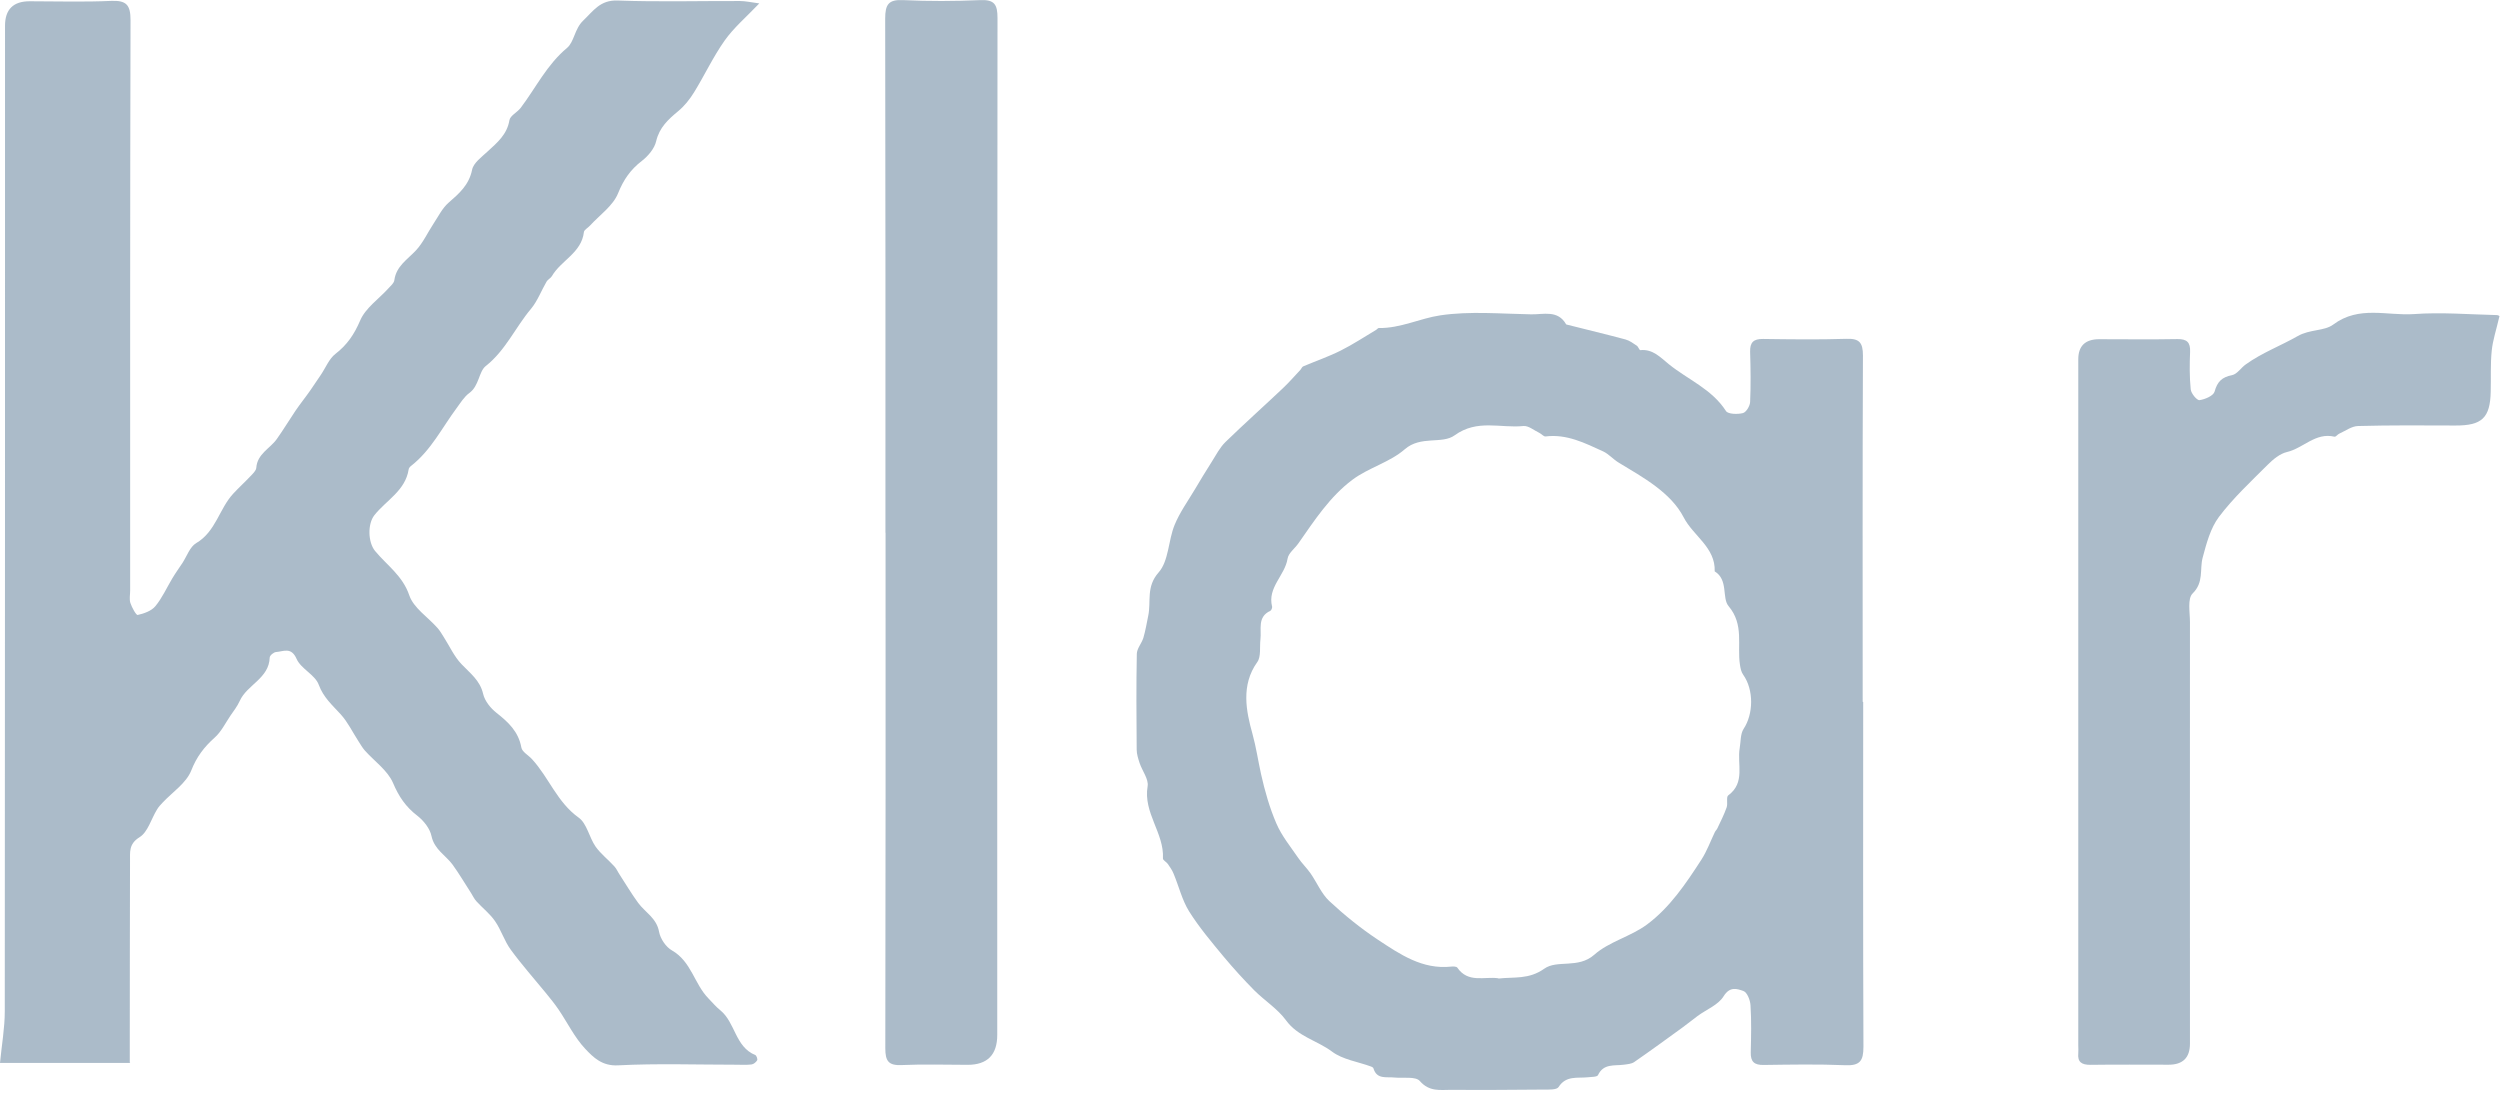
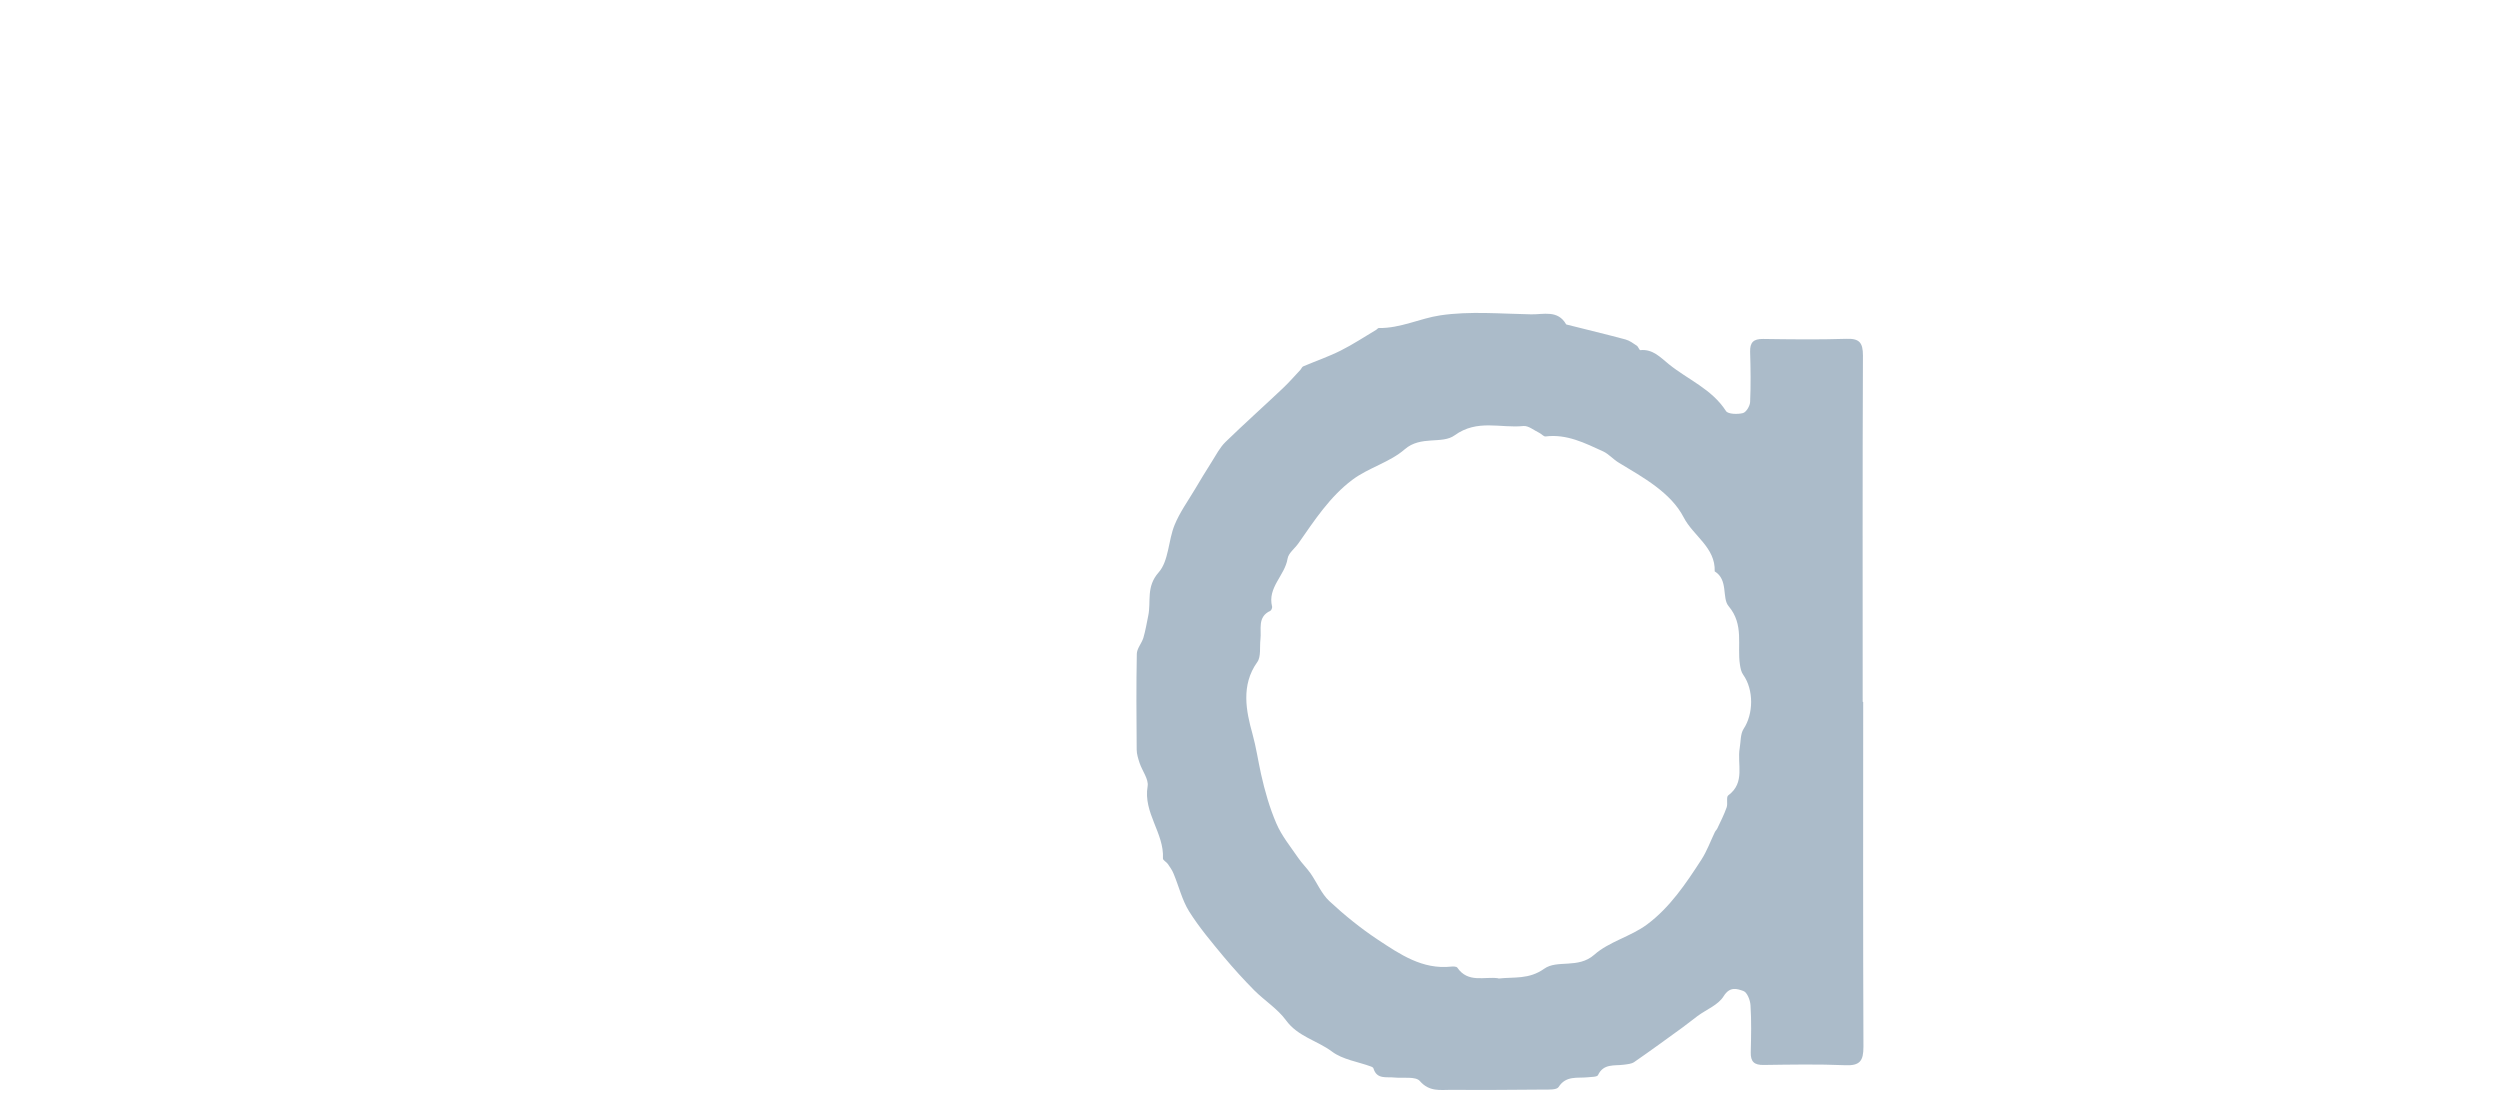
<svg xmlns="http://www.w3.org/2000/svg" width="199" height="87" viewBox="0 0 199 87" fill="none">
-   <path d="M10.37 84.611H0C0.14 83.151 0.38 81.831 0.38 80.511C0.4 54.361 0.4 28.201 0.4 2.051C0.4 0.751 1.053 0.101 2.36 0.101C4.53 0.101 6.69 0.171 8.85 0.071C10.06 0.021 10.39 0.391 10.39 1.601C10.35 16.741 10.36 31.871 10.36 47.011C10.36 47.341 10.28 47.701 10.38 48.001C10.5 48.361 10.84 48.981 10.96 48.951C11.46 48.841 12.05 48.631 12.36 48.261C12.91 47.601 13.27 46.781 13.72 46.031C13.97 45.611 14.26 45.211 14.53 44.801C14.88 44.261 15.12 43.521 15.62 43.231C17.18 42.311 17.45 40.501 18.56 39.301C19 38.821 19.49 38.381 19.94 37.901C20.13 37.701 20.38 37.471 20.4 37.241C20.48 36.121 21.49 35.711 22.03 34.951C22.55 34.221 23.01 33.451 23.51 32.711C23.89 32.151 24.32 31.621 24.71 31.061C24.99 30.661 25.26 30.251 25.53 29.851C25.92 29.281 26.19 28.561 26.71 28.161C27.64 27.441 28.2 26.611 28.67 25.511C29.09 24.521 30.15 23.801 30.92 22.951C31.1 22.751 31.36 22.541 31.39 22.301C31.54 21.181 32.43 20.661 33.11 19.931C33.68 19.321 34.04 18.511 34.51 17.801C34.89 17.231 35.2 16.581 35.7 16.141C36.55 15.401 37.33 14.731 37.58 13.511C37.69 12.961 38.35 12.491 38.82 12.051C39.58 11.351 40.36 10.711 40.55 9.571C40.61 9.201 41.18 8.941 41.45 8.581C42.66 6.981 43.53 5.151 45.14 3.811C45.71 3.331 45.73 2.301 46.42 1.641C47.24 0.861 47.77 -0.009 49.16 0.041C52.4 0.161 55.65 0.071 58.9 0.081C59.35 0.081 59.81 0.191 60.44 0.271C59.38 1.381 58.4 2.211 57.68 3.231C56.76 4.531 56.08 6.001 55.24 7.361C54.9 7.911 54.48 8.441 53.98 8.851C53.19 9.511 52.49 10.141 52.23 11.241C52.1 11.821 51.59 12.421 51.1 12.801C50.19 13.501 49.64 14.291 49.2 15.381C48.8 16.381 47.74 17.111 46.96 17.961C46.8 18.141 46.5 18.291 46.48 18.471C46.29 20.131 44.66 20.721 43.93 21.981C43.83 22.151 43.61 22.241 43.51 22.411C43.09 23.131 42.79 23.951 42.27 24.581C41.02 26.061 40.25 27.891 38.66 29.141C38.11 29.581 38.14 30.721 37.36 31.281C36.95 31.581 36.66 32.061 36.35 32.481C35.19 34.041 34.32 35.831 32.74 37.071C32.65 37.141 32.54 37.251 32.53 37.361C32.27 39.061 30.74 39.821 29.8 41.011C29.25 41.711 29.29 43.161 29.85 43.851C30.79 44.991 32.05 45.821 32.58 47.391C32.92 48.391 34.06 49.121 34.82 49.981C35.02 50.201 35.17 50.471 35.33 50.721C35.79 51.441 36.15 52.251 36.73 52.861C37.42 53.591 38.21 54.151 38.46 55.241C38.59 55.801 39.05 56.371 39.52 56.741C40.46 57.481 41.27 58.231 41.5 59.501C41.56 59.851 42.06 60.111 42.35 60.431C43.69 61.891 44.35 63.861 46.06 65.081C46.72 65.551 46.9 66.661 47.41 67.391C47.82 67.971 48.41 68.421 48.9 68.961C49.08 69.151 49.18 69.411 49.33 69.631C49.82 70.381 50.27 71.151 50.8 71.871C51.35 72.621 52.26 73.071 52.46 74.161C52.56 74.721 53.01 75.391 53.5 75.661C55.03 76.541 55.27 78.321 56.38 79.461C56.7 79.791 56.99 80.141 57.34 80.421C58.54 81.401 58.51 83.321 60.12 83.981C60.22 84.021 60.32 84.311 60.27 84.401C60.18 84.551 59.99 84.711 59.82 84.731C59.41 84.781 58.99 84.751 58.57 84.751C55.45 84.751 52.32 84.641 49.2 84.801C47.93 84.871 47.23 84.171 46.59 83.491C45.74 82.591 45.18 81.421 44.47 80.371C44.15 79.901 43.8 79.471 43.44 79.031C42.51 77.891 41.52 76.781 40.66 75.601C40.15 74.911 39.9 74.041 39.41 73.331C39.01 72.741 38.42 72.291 37.93 71.751C37.75 71.561 37.64 71.311 37.5 71.091C37.01 70.341 36.56 69.561 36.03 68.831C35.48 68.081 34.58 67.631 34.35 66.561C34.23 65.961 33.73 65.331 33.23 64.941C32.3 64.231 31.74 63.401 31.28 62.311C30.85 61.321 29.8 60.591 29.04 59.741C28.84 59.511 28.69 59.241 28.52 58.981C28.06 58.271 27.69 57.491 27.13 56.871C26.46 56.131 25.75 55.531 25.37 54.501C25.08 53.711 23.96 53.241 23.61 52.451C23.18 51.471 22.57 51.861 21.98 51.901C21.79 51.911 21.48 52.171 21.47 52.331C21.42 54.011 19.66 54.501 19.08 55.801C18.89 56.221 18.6 56.591 18.34 56.971C17.94 57.561 17.61 58.251 17.09 58.711C16.25 59.461 15.65 60.241 15.22 61.341C14.82 62.341 13.73 63.051 12.94 63.891C12.78 64.061 12.61 64.241 12.49 64.451C12.03 65.201 11.77 66.231 11.11 66.641C10.23 67.181 10.36 67.851 10.35 68.541C10.33 73.401 10.34 78.271 10.33 83.131C10.33 83.581 10.33 84.041 10.33 84.571L10.37 84.611Z" fill="#ABBBC9" />
  <path d="M148.31 55.881C148.31 65.031 148.29 74.171 148.33 83.321C148.33 84.451 148.05 84.841 146.88 84.791C144.72 84.701 142.55 84.741 140.39 84.771C139.64 84.781 139.34 84.521 139.36 83.761C139.39 82.511 139.42 81.261 139.34 80.021C139.32 79.611 139.07 78.981 138.77 78.881C138.28 78.711 137.7 78.491 137.2 79.301C136.78 79.991 135.84 80.351 135.13 80.871C134.72 81.171 134.33 81.501 133.91 81.801C132.64 82.721 131.37 83.651 130.08 84.541C129.86 84.691 129.54 84.711 129.25 84.751C128.5 84.851 127.64 84.641 127.2 85.581C127.13 85.731 126.67 85.721 126.39 85.751C125.56 85.841 124.66 85.591 124.06 86.531C123.91 86.761 123.29 86.731 122.88 86.731C120.42 86.751 117.97 86.771 115.51 86.751C114.64 86.751 113.78 86.921 113.02 86.051C112.69 85.661 111.69 85.841 110.99 85.771C110.36 85.701 109.6 85.941 109.33 85.051C109.31 84.981 109.22 84.921 109.15 84.901C108.1 84.511 106.88 84.351 106.02 83.701C104.84 82.821 103.32 82.521 102.37 81.221C101.7 80.301 100.66 79.651 99.84 78.831C99 77.981 98.19 77.091 97.42 76.171C96.45 75.001 95.46 73.831 94.65 72.541C94.09 71.641 93.84 70.551 93.42 69.551C93.31 69.271 93.13 69.021 92.96 68.771C92.85 68.611 92.56 68.471 92.57 68.331C92.68 66.321 90.99 64.701 91.35 62.591C91.45 62.031 90.92 61.361 90.71 60.731C90.6 60.391 90.48 60.021 90.48 59.671C90.46 57.131 90.44 54.601 90.49 52.061C90.49 51.631 90.87 51.221 91.01 50.781C91.18 50.201 91.28 49.601 91.4 49.011C91.64 47.871 91.21 46.711 92.23 45.561C93.04 44.641 92.99 43.021 93.5 41.781C93.91 40.781 94.56 39.881 95.12 38.941C95.56 38.201 96 37.471 96.46 36.751C96.8 36.211 97.1 35.621 97.55 35.181C99.04 33.731 100.6 32.341 102.11 30.911C102.6 30.451 103.05 29.931 103.51 29.441C103.59 29.351 103.64 29.201 103.74 29.161C104.73 28.741 105.75 28.391 106.71 27.911C107.69 27.421 108.61 26.811 109.55 26.251C109.62 26.211 109.68 26.111 109.75 26.111C111.47 26.141 113.03 25.341 114.65 25.101C117.01 24.751 119.47 24.981 121.88 25.021C122.86 25.041 124 24.651 124.66 25.811C124.68 25.841 124.73 25.841 124.77 25.851C126.31 26.241 127.86 26.611 129.39 27.021C129.71 27.111 130 27.321 130.28 27.511C130.41 27.591 130.49 27.881 130.57 27.871C131.57 27.771 132.17 28.451 132.84 28.991C134.36 30.221 136.27 30.971 137.39 32.721C137.55 32.971 138.32 32.991 138.74 32.881C139 32.811 139.3 32.311 139.31 31.991C139.37 30.661 139.35 29.331 139.31 28.001C139.29 27.251 139.58 26.971 140.34 26.981C142.55 27.011 144.75 27.041 146.96 26.971C148 26.931 148.29 27.261 148.29 28.301C148.25 37.491 148.27 46.671 148.27 55.861L148.31 55.881ZM119.28 77.891C120.53 77.751 121.69 77.981 122.92 77.111C123.95 76.371 125.62 77.131 126.9 76.001C128.08 74.951 129.81 74.551 131.1 73.591C132.92 72.241 134.2 70.331 135.43 68.431C135.87 67.751 136.15 66.971 136.5 66.241C136.55 66.131 136.65 66.051 136.7 65.941C136.96 65.391 137.24 64.841 137.44 64.271C137.55 63.971 137.39 63.441 137.57 63.311C138.95 62.291 138.26 60.821 138.48 59.551C138.57 59.031 138.53 58.421 138.79 58.021C139.58 56.831 139.61 54.911 138.76 53.711C138.6 53.491 138.54 53.191 138.5 52.911C138.26 51.361 138.85 49.731 137.59 48.241C137.05 47.591 137.59 46.151 136.49 45.481C136.56 43.571 134.78 42.661 134.02 41.181C133 39.211 130.81 38.011 128.84 36.821C128.41 36.561 128.06 36.141 127.61 35.931C126.16 35.271 124.72 34.531 123.03 34.741C122.87 34.761 122.7 34.531 122.52 34.451C122.1 34.251 121.66 33.871 121.26 33.911C119.45 34.101 117.6 33.341 115.79 34.651C114.79 35.381 113.1 34.651 111.82 35.761C110.63 36.801 108.93 37.231 107.65 38.191C105.86 39.531 104.63 41.421 103.36 43.241C103.07 43.661 102.56 44.021 102.49 44.471C102.28 45.811 100.87 46.761 101.26 48.291C101.28 48.381 101.2 48.581 101.12 48.621C100.06 49.111 100.43 50.091 100.33 50.901C100.26 51.511 100.39 52.271 100.08 52.701C98.76 54.541 99.2 56.631 99.69 58.391C99.99 59.471 100.14 60.541 100.38 61.621C100.68 62.961 101.06 64.301 101.6 65.551C102.02 66.531 102.73 67.401 103.34 68.291C103.63 68.721 104.02 69.091 104.32 69.521C104.83 70.251 105.18 71.131 105.81 71.721C107.01 72.841 108.31 73.891 109.68 74.801C111.44 75.961 113.22 77.191 115.52 76.941C115.68 76.921 115.93 76.931 116 77.021C116.86 78.281 118.17 77.711 119.27 77.871L119.28 77.891Z" fill="#ABBBC9" />
-   <path d="M70.481 42.4C70.481 28.759 70.491 15.13 70.461 1.489C70.461 0.369 70.711 -0.051 71.901 0.009C73.941 0.109 75.981 0.099 78.021 0.009C79.161 -0.041 79.401 0.359 79.401 1.429C79.371 28.41 79.381 55.389 79.381 82.379C79.381 83.966 78.594 84.76 77.021 84.76C75.271 84.76 73.521 84.7 71.781 84.779C70.711 84.829 70.471 84.45 70.471 83.439C70.501 69.76 70.491 56.08 70.491 42.41L70.481 42.4Z" fill="#ABBBC9" />
-   <path d="M198.951 25.191C198.701 26.271 198.421 27.091 198.341 27.921C198.231 28.991 198.291 30.081 198.261 31.161C198.221 33.271 197.561 33.881 195.441 33.871C192.861 33.861 190.281 33.841 187.701 33.911C187.201 33.921 186.711 34.291 186.221 34.511C186.071 34.571 185.931 34.791 185.821 34.761C184.311 34.401 183.341 35.681 182.041 35.981C181.481 36.111 180.931 36.571 180.501 37.001C179.161 38.341 177.761 39.641 176.631 41.141C175.951 42.041 175.631 43.271 175.331 44.391C175.081 45.341 175.441 46.351 174.531 47.241C174.111 47.651 174.321 48.751 174.321 49.531C174.311 60.711 174.321 71.891 174.321 83.071C174.321 84.191 173.757 84.751 172.631 84.751C170.551 84.751 168.471 84.731 166.391 84.761C165.711 84.761 165.361 84.551 165.431 83.841C165.451 83.631 165.431 83.421 165.431 83.221C165.431 65.011 165.431 46.811 165.431 28.601C165.431 27.541 165.981 27.008 167.081 27.001C169.161 27.001 171.241 27.031 173.321 26.991C174.081 26.981 174.361 27.251 174.331 28.001C174.291 29.001 174.281 30.001 174.381 30.991C174.411 31.321 174.881 31.881 175.081 31.851C175.521 31.791 176.191 31.501 176.281 31.171C176.501 30.371 176.871 30.021 177.671 29.861C178.081 29.781 178.381 29.271 178.771 29.001C180.051 28.081 181.551 27.521 182.881 26.761C183.871 26.191 185.011 26.371 185.731 25.831C187.781 24.301 190.021 25.151 192.151 25.001C194.341 24.841 196.561 25.031 198.761 25.081C198.901 25.081 199.031 25.231 198.941 25.181L198.951 25.191Z" fill="#ABBBC9" />
</svg>